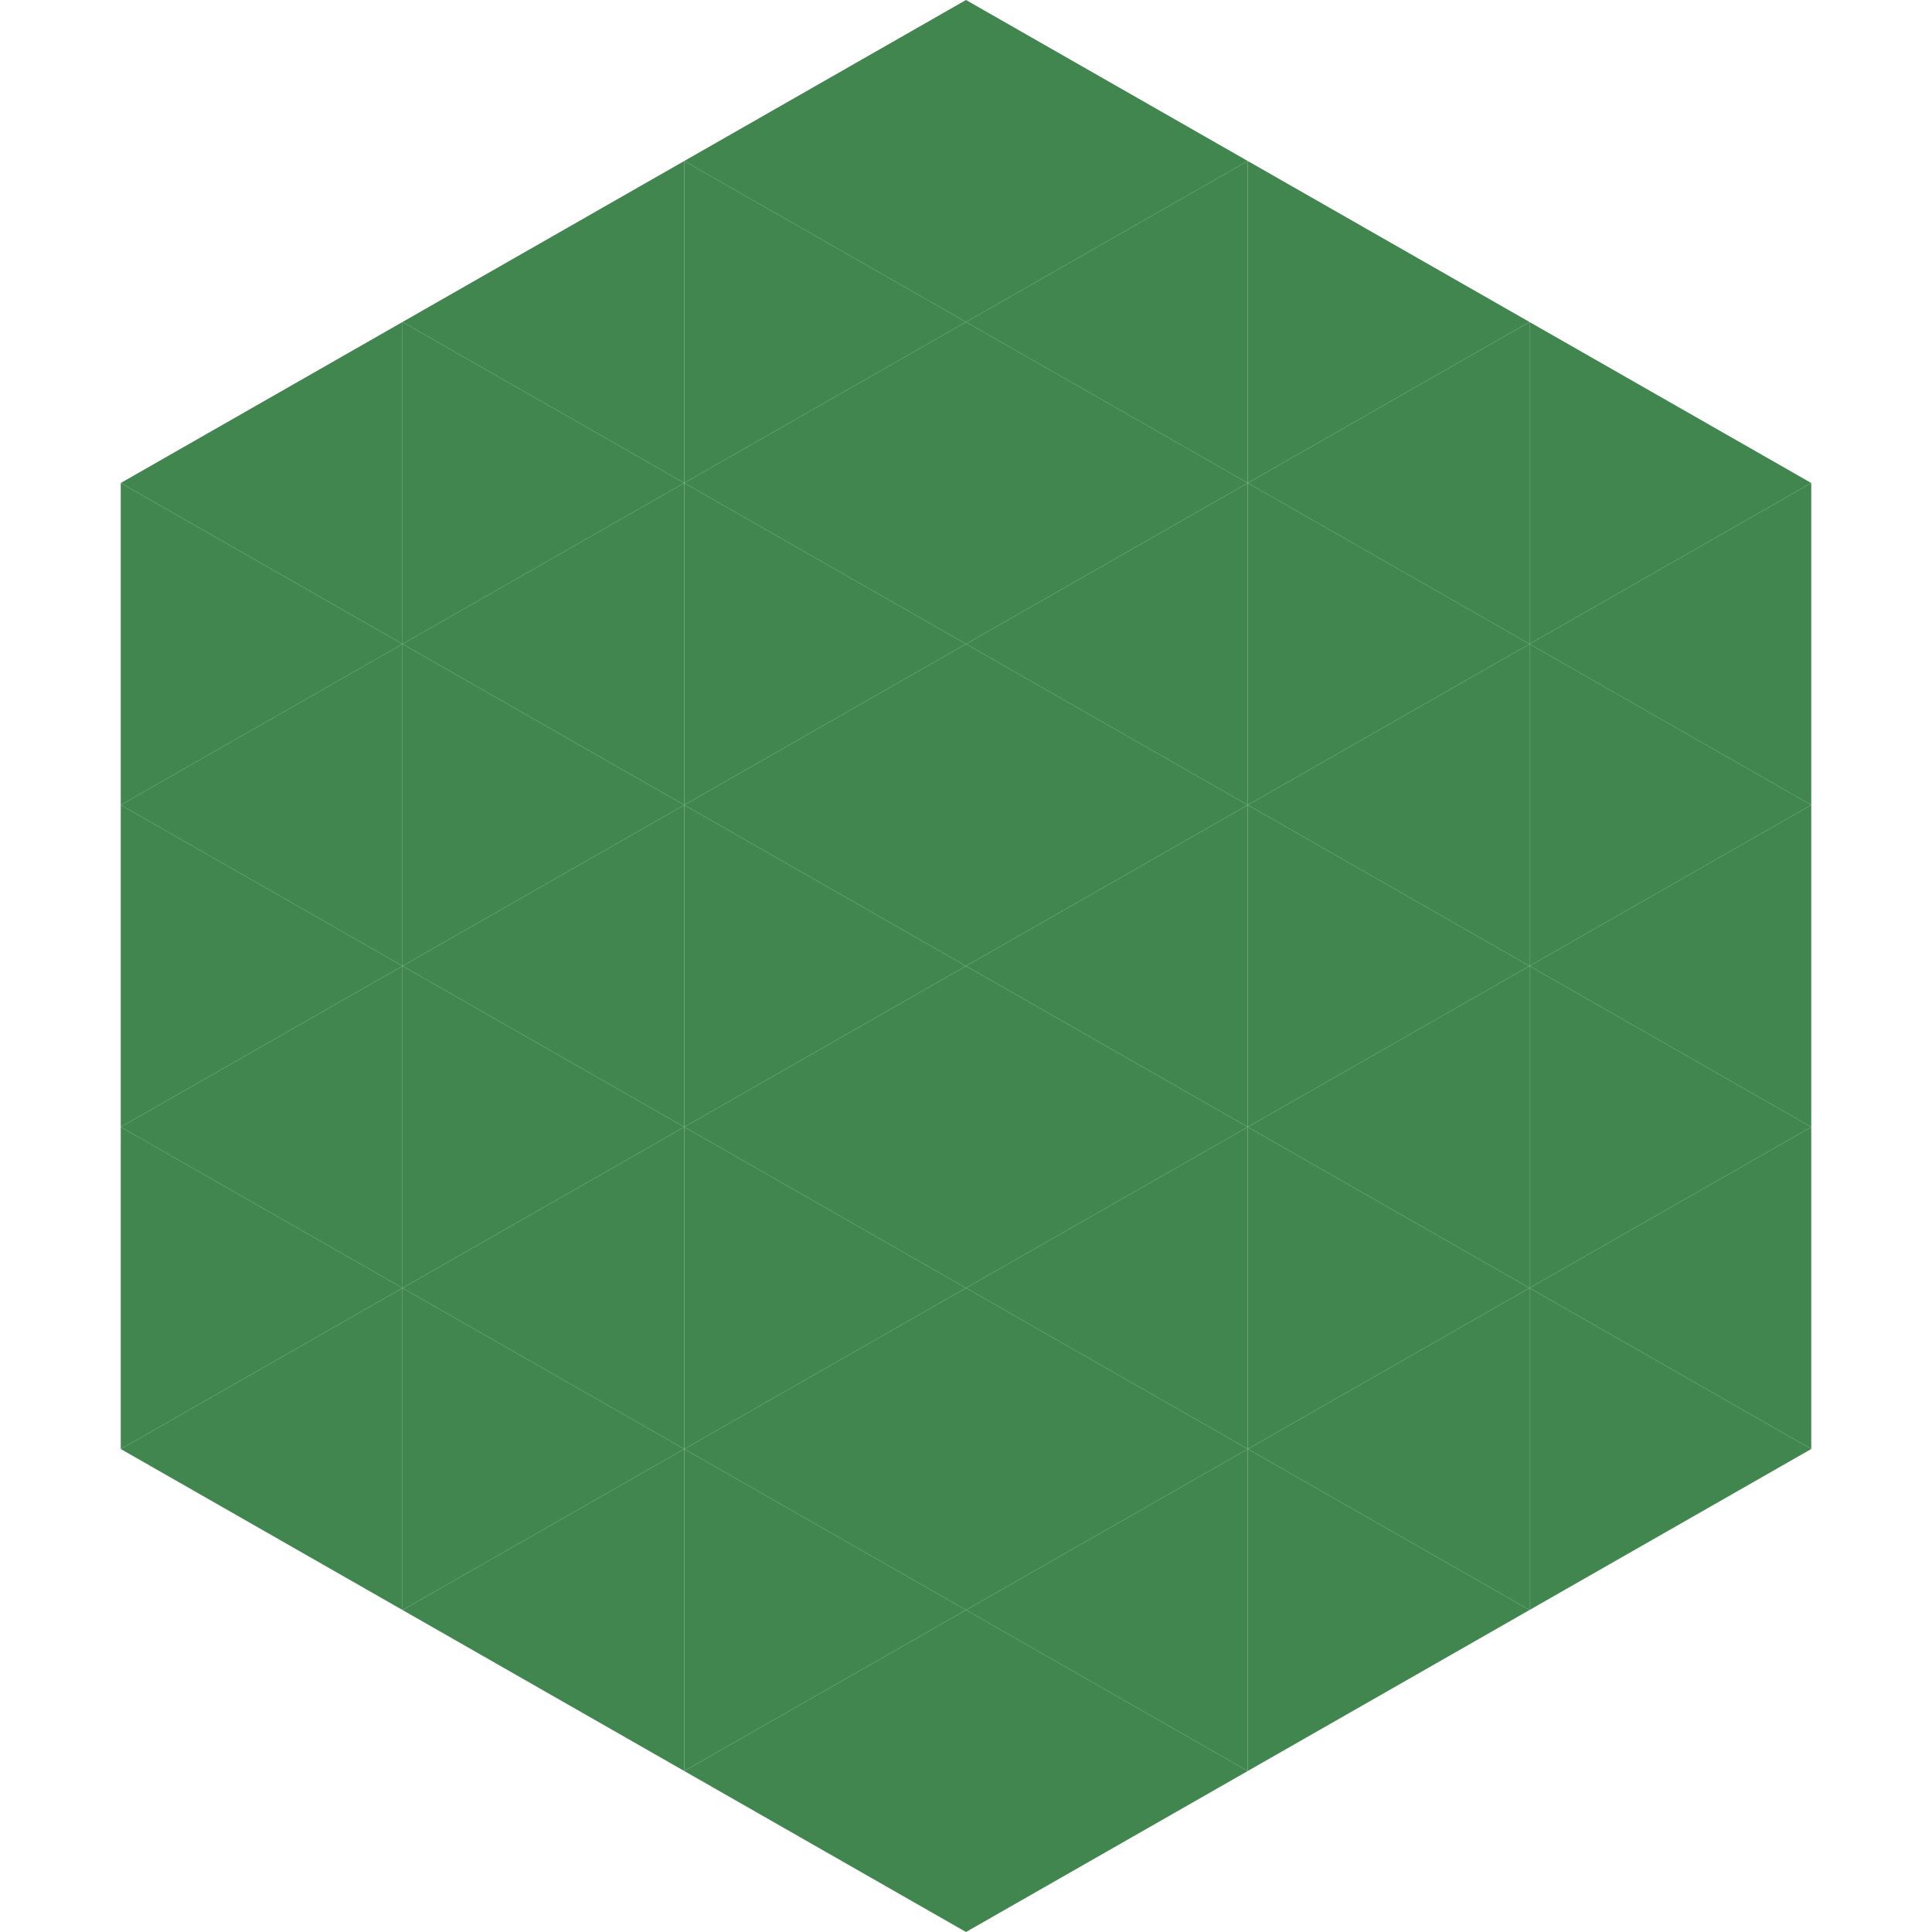
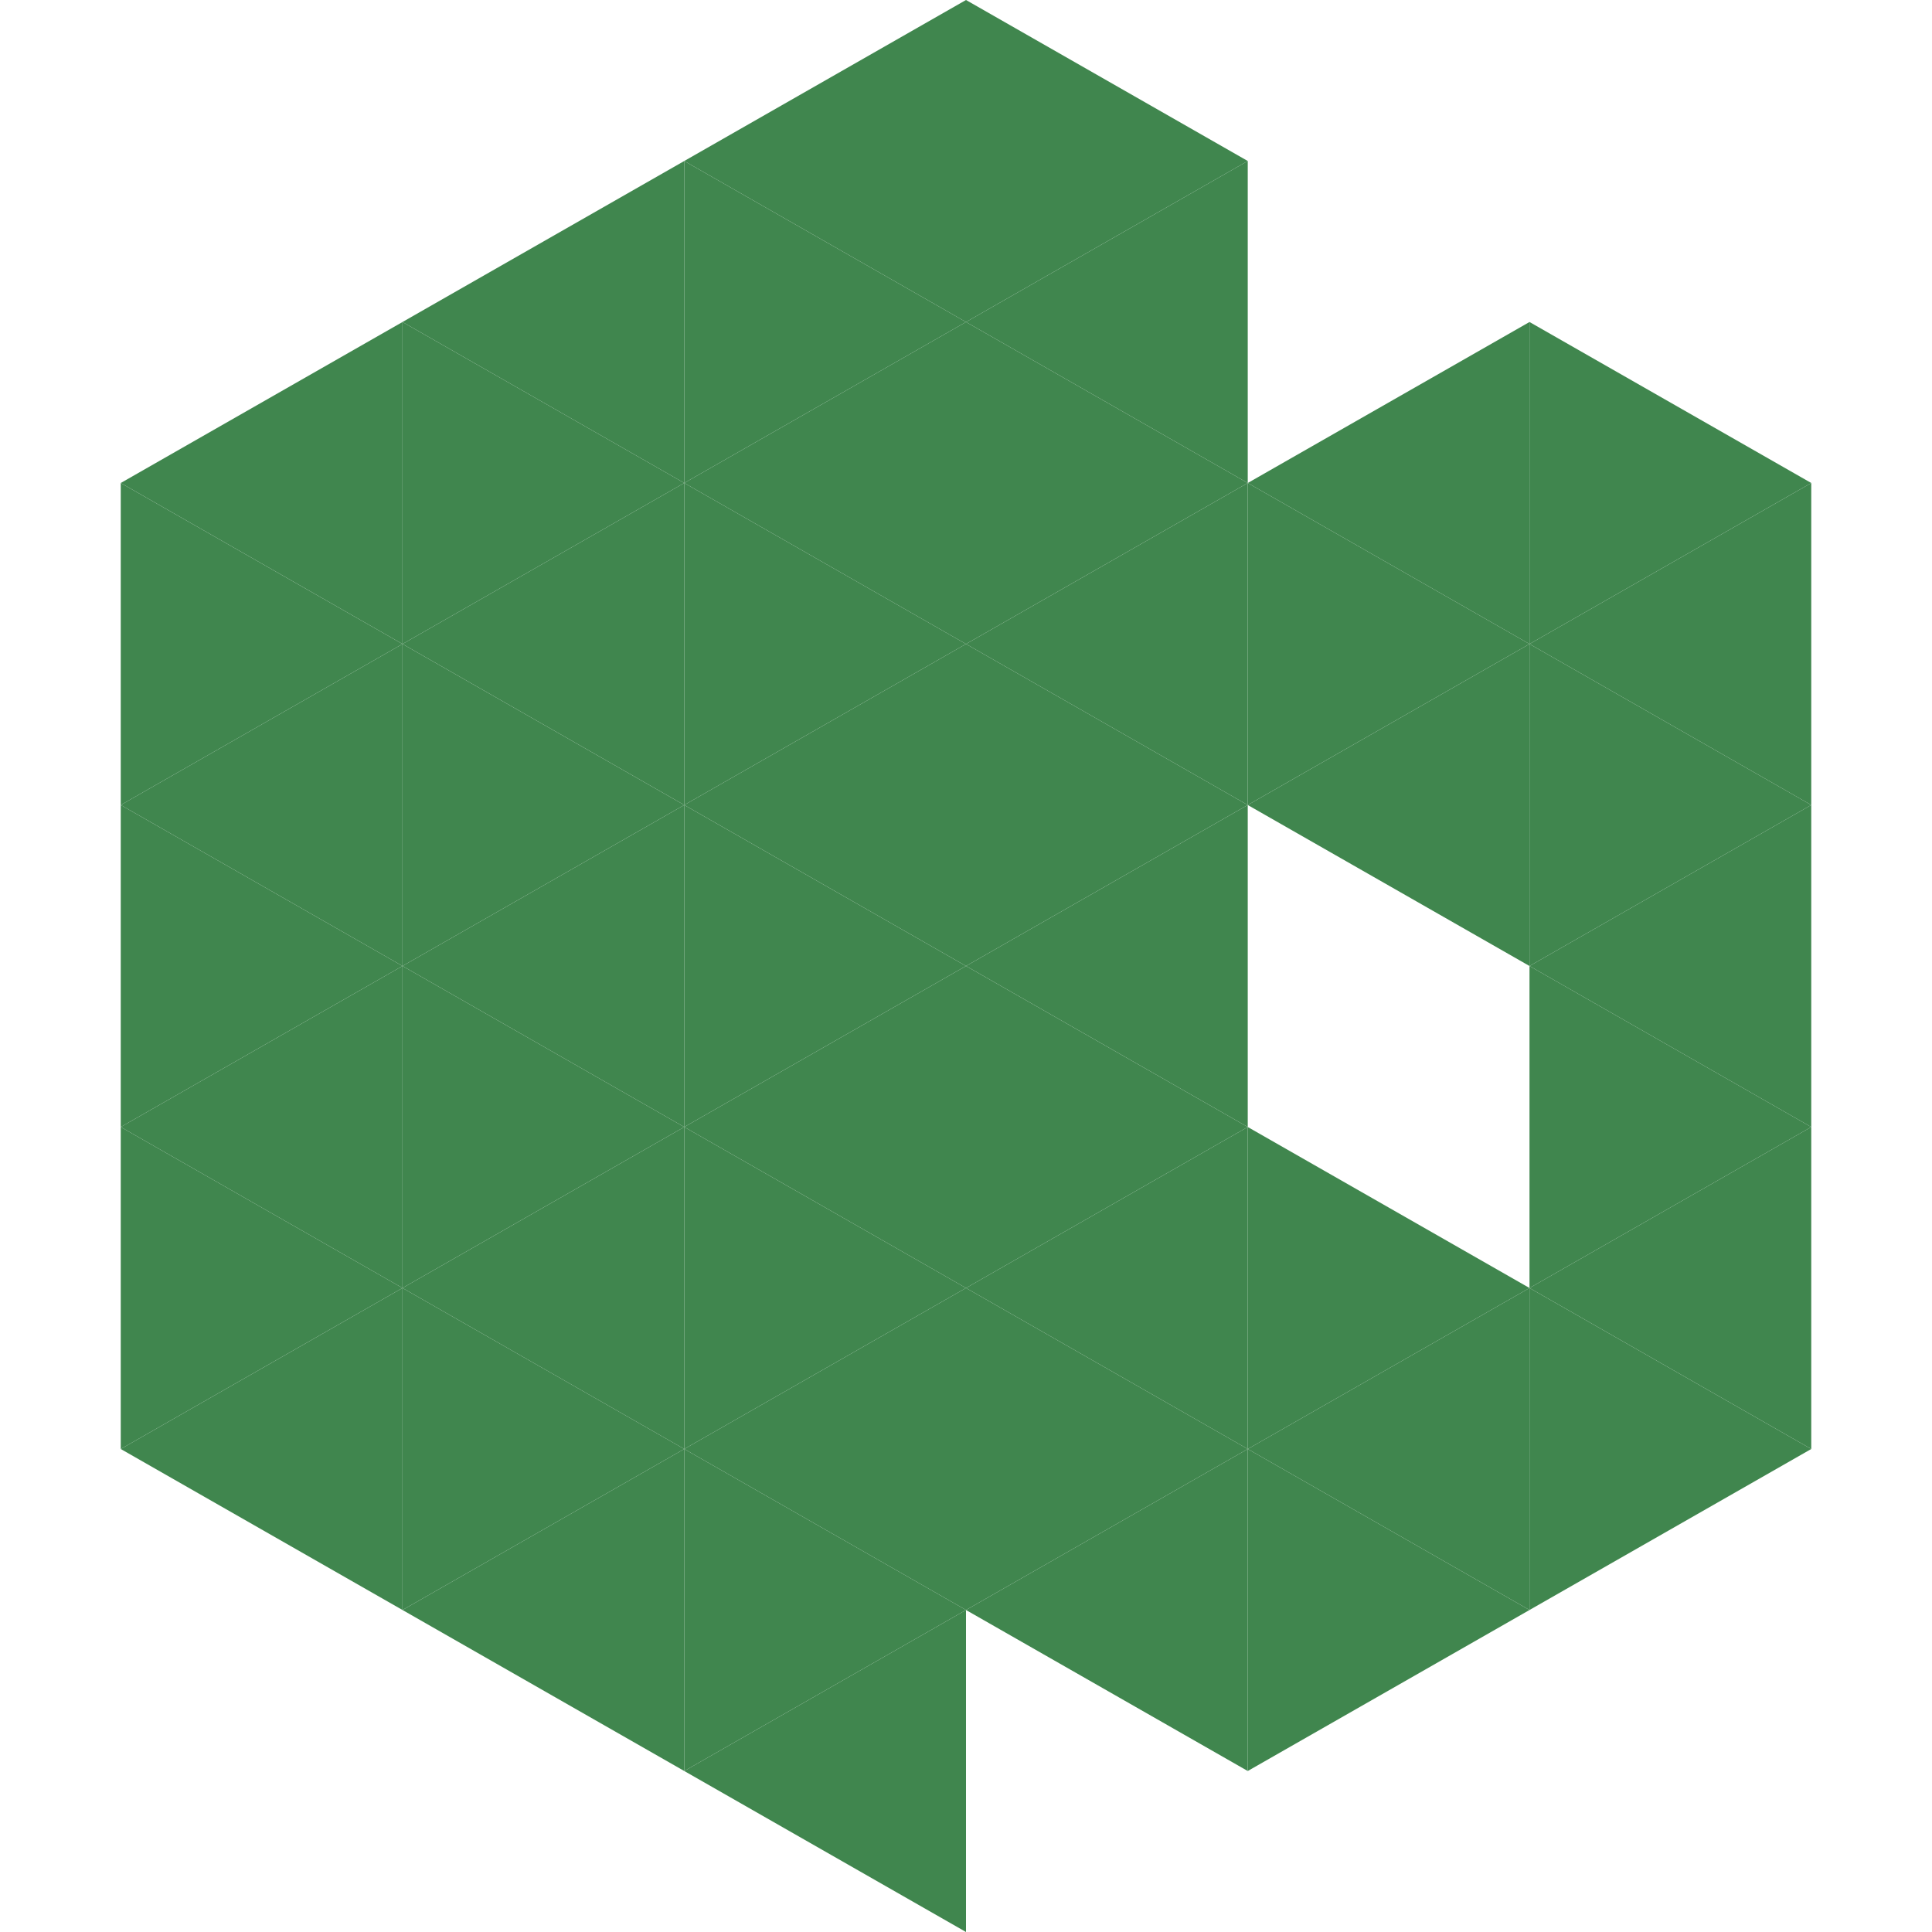
<svg xmlns="http://www.w3.org/2000/svg" width="240" height="240">
  <polygon points="50,40 15,60 50,80" style="fill:rgb(64,134,78)" />
  <polygon points="190,40 225,60 190,80" style="fill:rgb(64,134,78)" />
  <polygon points="15,60 50,80 15,100" style="fill:rgb(64,134,78)" />
  <polygon points="225,60 190,80 225,100" style="fill:rgb(64,134,78)" />
  <polygon points="50,80 15,100 50,120" style="fill:rgb(64,134,78)" />
  <polygon points="190,80 225,100 190,120" style="fill:rgb(64,134,78)" />
  <polygon points="15,100 50,120 15,140" style="fill:rgb(64,134,78)" />
  <polygon points="225,100 190,120 225,140" style="fill:rgb(64,134,78)" />
  <polygon points="50,120 15,140 50,160" style="fill:rgb(64,134,78)" />
  <polygon points="190,120 225,140 190,160" style="fill:rgb(64,134,78)" />
  <polygon points="15,140 50,160 15,180" style="fill:rgb(64,134,78)" />
  <polygon points="225,140 190,160 225,180" style="fill:rgb(64,134,78)" />
  <polygon points="50,160 15,180 50,200" style="fill:rgb(64,134,78)" />
  <polygon points="190,160 225,180 190,200" style="fill:rgb(64,134,78)" />
  <polygon points="15,180 50,200 15,220" style="fill:rgb(255,255,255); fill-opacity:0" />
  <polygon points="225,180 190,200 225,220" style="fill:rgb(255,255,255); fill-opacity:0" />
  <polygon points="50,0 85,20 50,40" style="fill:rgb(255,255,255); fill-opacity:0" />
  <polygon points="190,0 155,20 190,40" style="fill:rgb(255,255,255); fill-opacity:0" />
  <polygon points="85,20 50,40 85,60" style="fill:rgb(64,134,78)" />
-   <polygon points="155,20 190,40 155,60" style="fill:rgb(64,134,78)" />
  <polygon points="50,40 85,60 50,80" style="fill:rgb(64,134,78)" />
  <polygon points="190,40 155,60 190,80" style="fill:rgb(64,134,78)" />
  <polygon points="85,60 50,80 85,100" style="fill:rgb(64,134,78)" />
  <polygon points="155,60 190,80 155,100" style="fill:rgb(64,134,78)" />
  <polygon points="50,80 85,100 50,120" style="fill:rgb(64,134,78)" />
  <polygon points="190,80 155,100 190,120" style="fill:rgb(64,134,78)" />
  <polygon points="85,100 50,120 85,140" style="fill:rgb(64,134,78)" />
-   <polygon points="155,100 190,120 155,140" style="fill:rgb(64,134,78)" />
  <polygon points="50,120 85,140 50,160" style="fill:rgb(64,134,78)" />
-   <polygon points="190,120 155,140 190,160" style="fill:rgb(64,134,78)" />
  <polygon points="85,140 50,160 85,180" style="fill:rgb(64,134,78)" />
  <polygon points="155,140 190,160 155,180" style="fill:rgb(64,134,78)" />
  <polygon points="50,160 85,180 50,200" style="fill:rgb(64,134,78)" />
  <polygon points="190,160 155,180 190,200" style="fill:rgb(64,134,78)" />
  <polygon points="85,180 50,200 85,220" style="fill:rgb(64,134,78)" />
  <polygon points="155,180 190,200 155,220" style="fill:rgb(64,134,78)" />
  <polygon points="120,0 85,20 120,40" style="fill:rgb(64,134,78)" />
  <polygon points="120,0 155,20 120,40" style="fill:rgb(64,134,78)" />
  <polygon points="85,20 120,40 85,60" style="fill:rgb(64,134,78)" />
  <polygon points="155,20 120,40 155,60" style="fill:rgb(64,134,78)" />
  <polygon points="120,40 85,60 120,80" style="fill:rgb(64,134,78)" />
  <polygon points="120,40 155,60 120,80" style="fill:rgb(64,134,78)" />
  <polygon points="85,60 120,80 85,100" style="fill:rgb(64,134,78)" />
  <polygon points="155,60 120,80 155,100" style="fill:rgb(64,134,78)" />
  <polygon points="120,80 85,100 120,120" style="fill:rgb(64,134,78)" />
  <polygon points="120,80 155,100 120,120" style="fill:rgb(64,134,78)" />
  <polygon points="85,100 120,120 85,140" style="fill:rgb(64,134,78)" />
  <polygon points="155,100 120,120 155,140" style="fill:rgb(64,134,78)" />
  <polygon points="120,120 85,140 120,160" style="fill:rgb(64,134,78)" />
  <polygon points="120,120 155,140 120,160" style="fill:rgb(64,134,78)" />
  <polygon points="85,140 120,160 85,180" style="fill:rgb(64,134,78)" />
  <polygon points="155,140 120,160 155,180" style="fill:rgb(64,134,78)" />
  <polygon points="120,160 85,180 120,200" style="fill:rgb(64,134,78)" />
  <polygon points="120,160 155,180 120,200" style="fill:rgb(64,134,78)" />
  <polygon points="85,180 120,200 85,220" style="fill:rgb(64,134,78)" />
  <polygon points="155,180 120,200 155,220" style="fill:rgb(64,134,78)" />
  <polygon points="120,200 85,220 120,240" style="fill:rgb(64,134,78)" />
-   <polygon points="120,200 155,220 120,240" style="fill:rgb(64,134,78)" />
  <polygon points="85,220 120,240 85,260" style="fill:rgb(255,255,255); fill-opacity:0" />
  <polygon points="155,220 120,240 155,260" style="fill:rgb(255,255,255); fill-opacity:0" />
</svg>